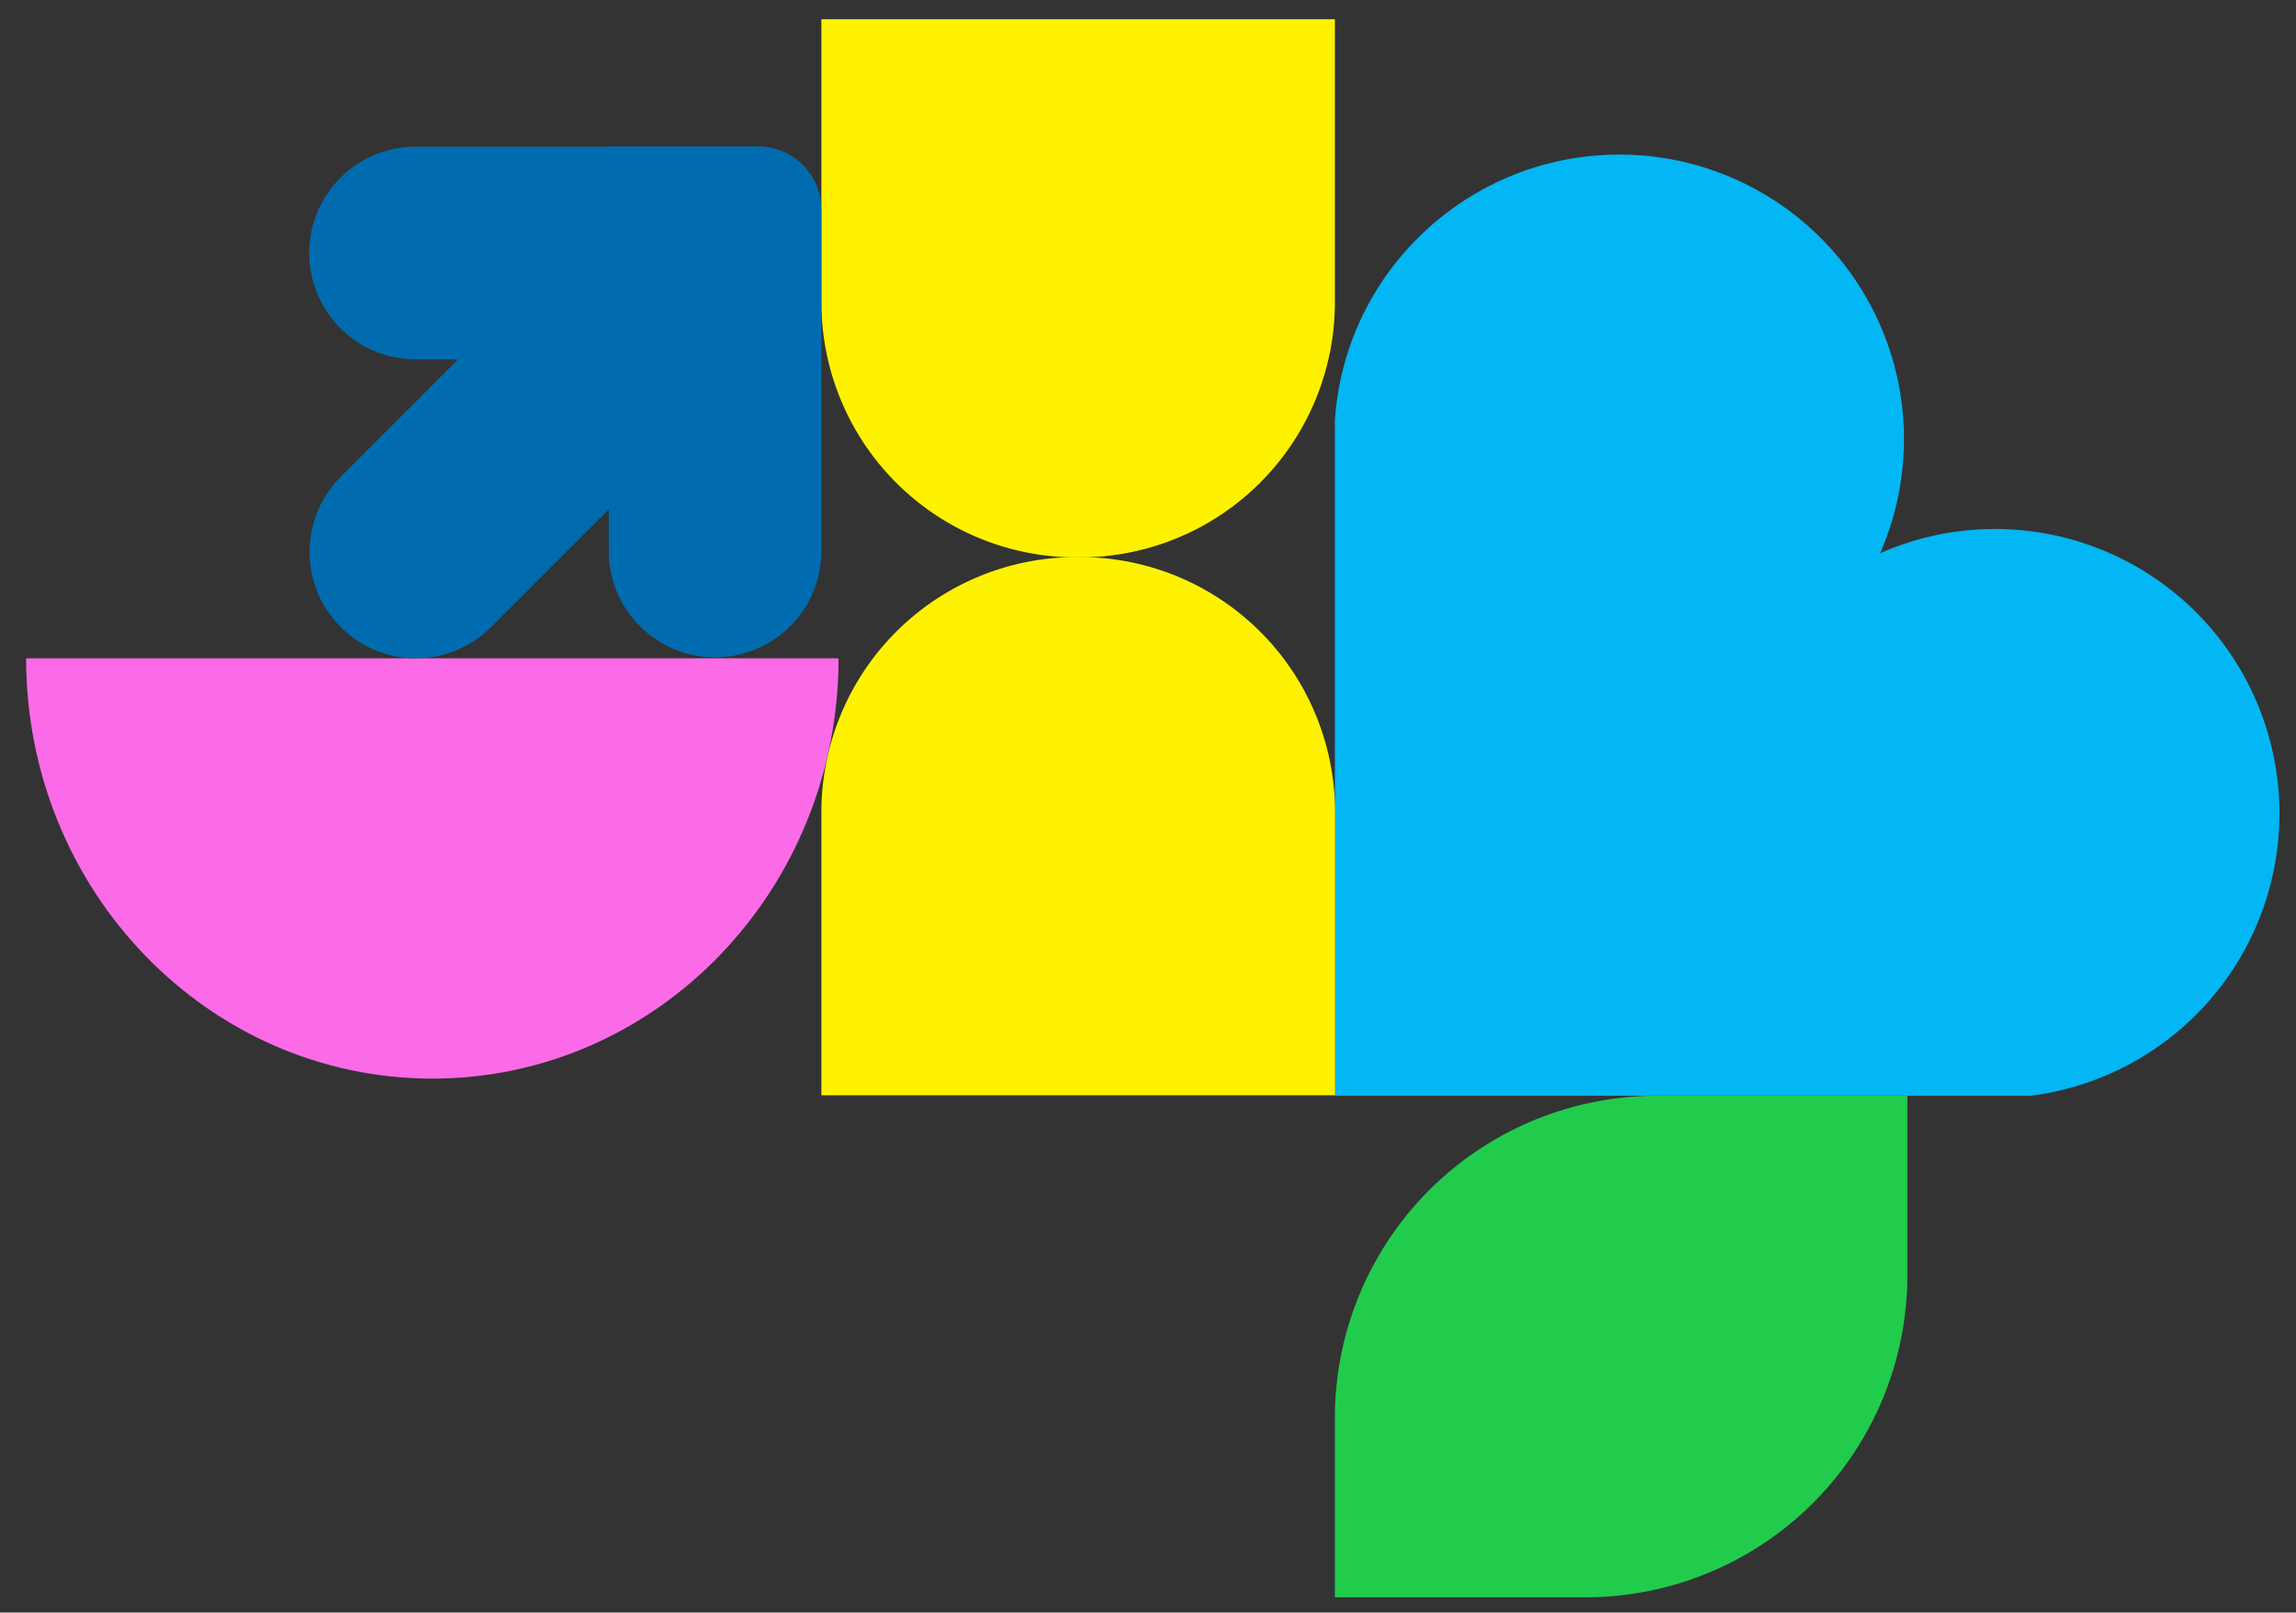
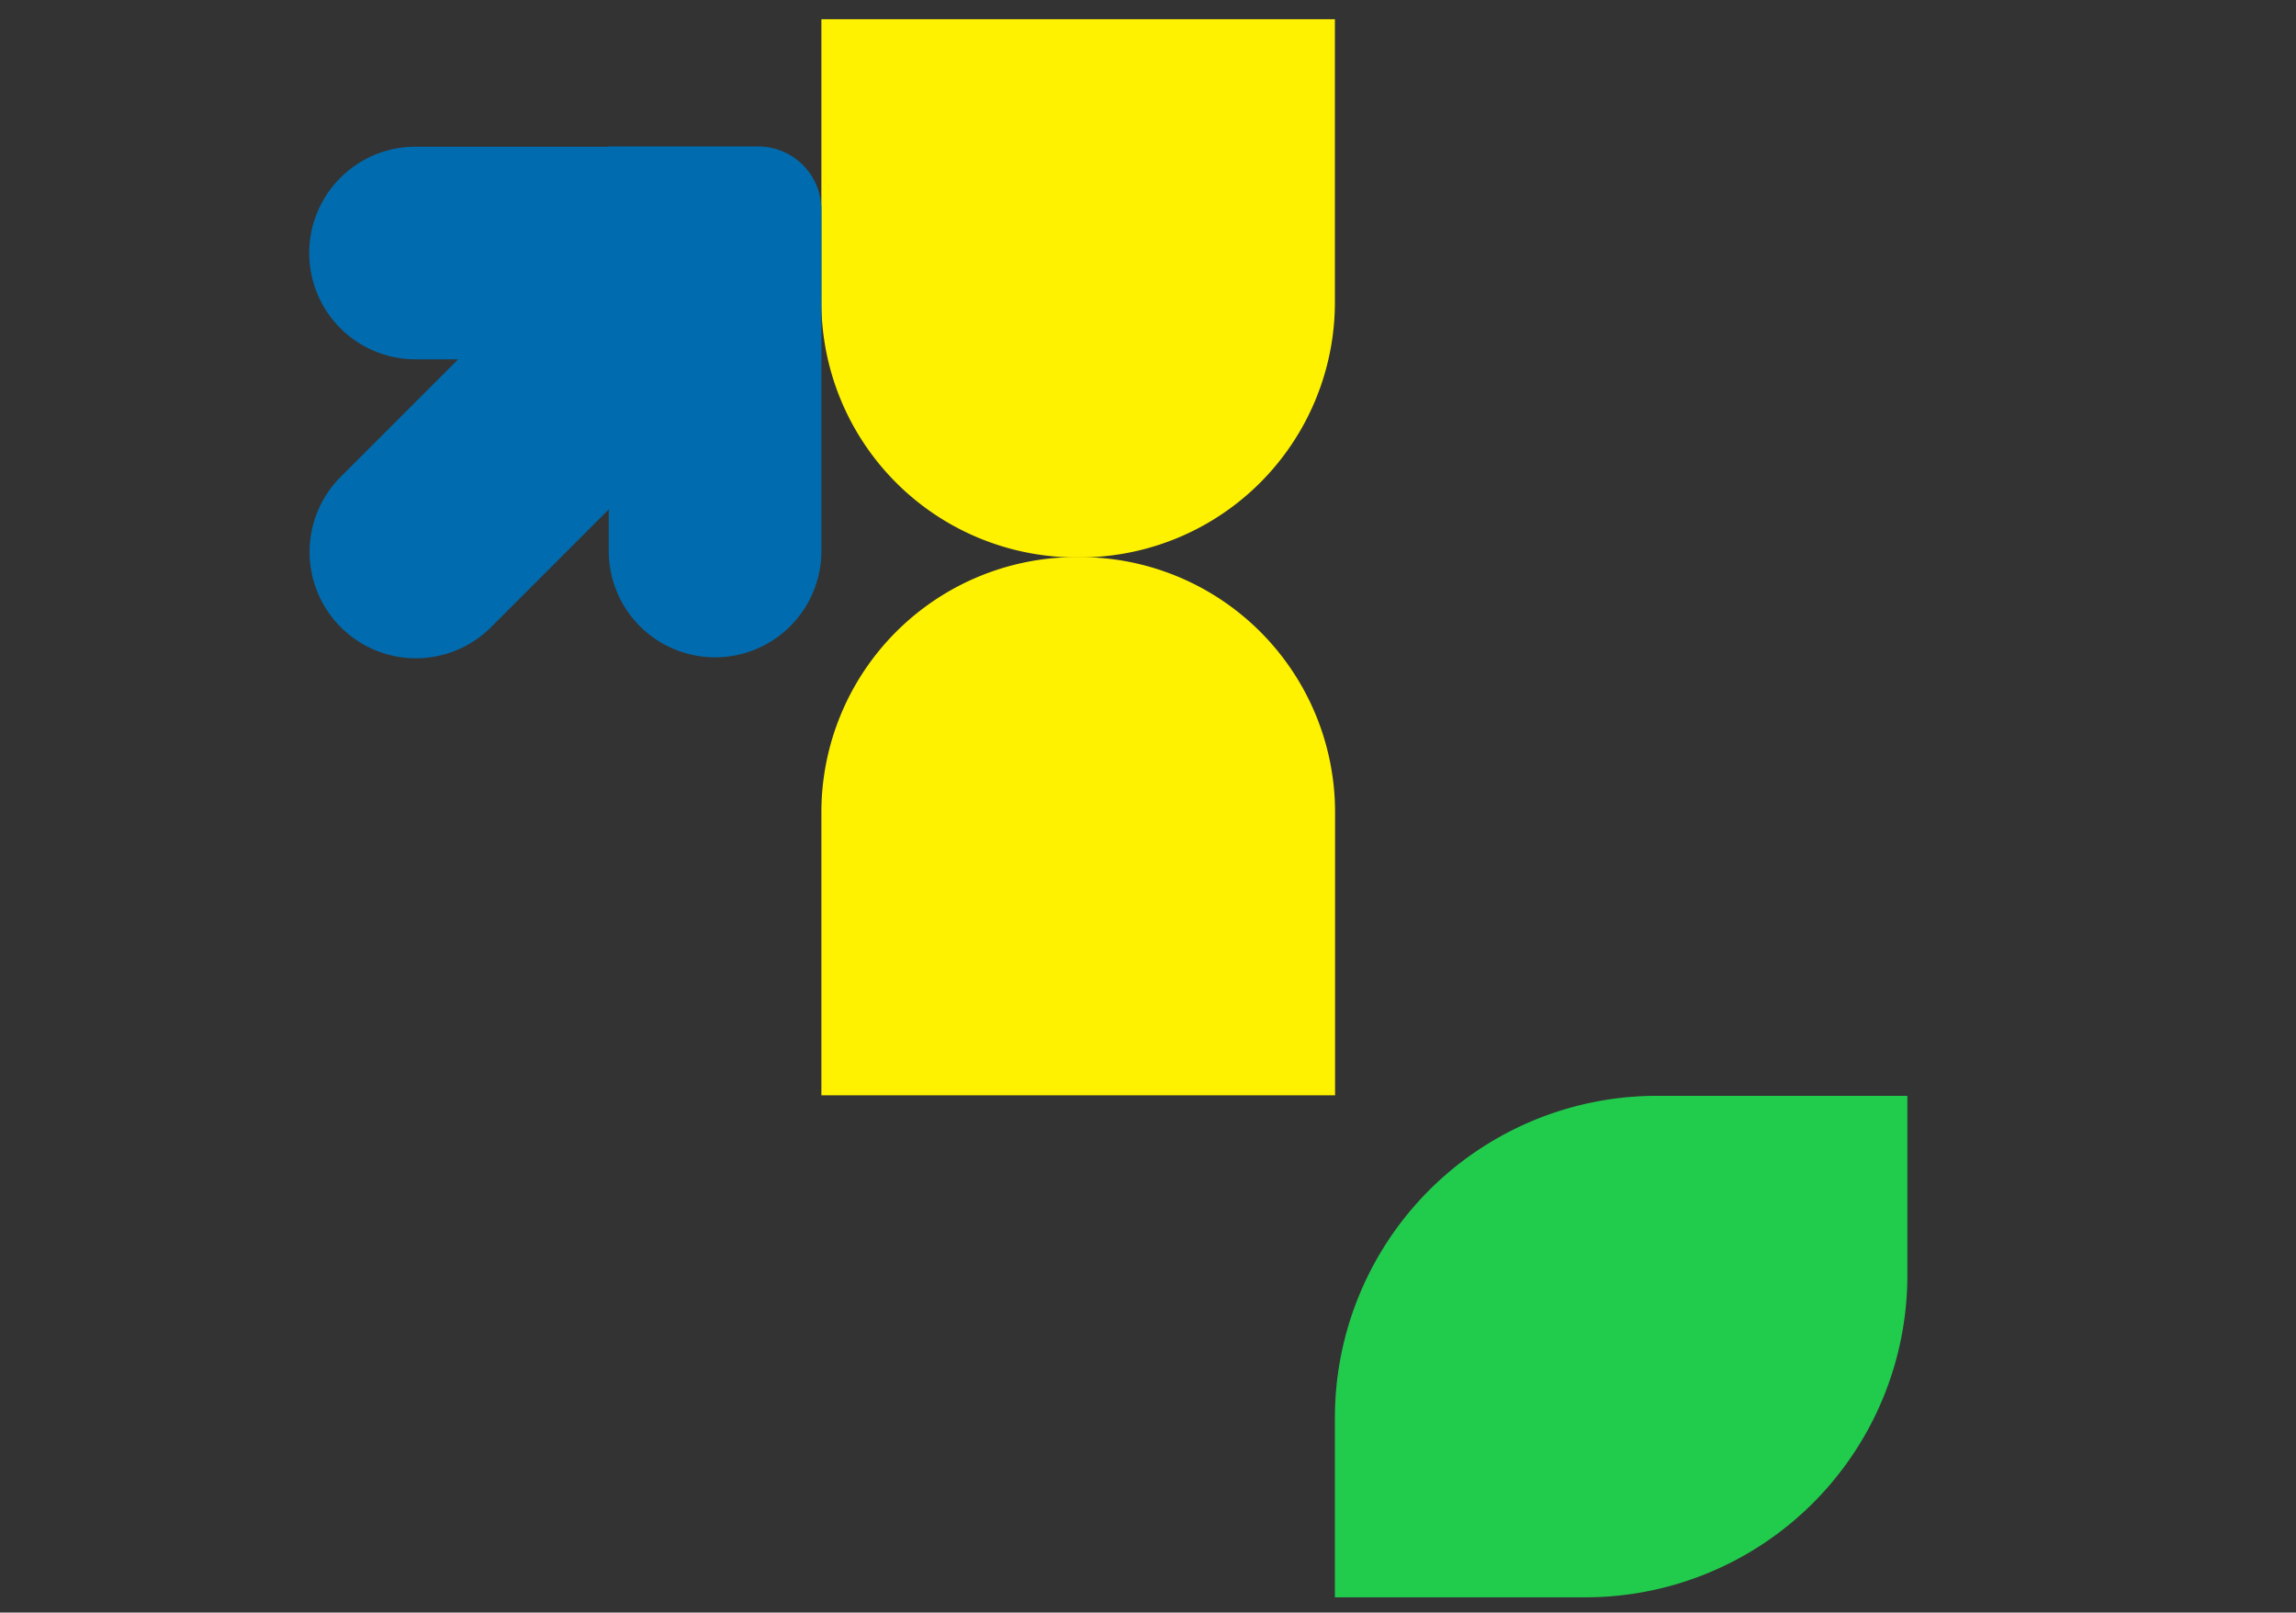
<svg xmlns="http://www.w3.org/2000/svg" id="Слой_1" data-name="Слой 1" width="32.64cm" height="22.92cm" viewBox="0 0 925.23 649.7">
  <rect x="0" y="0" width="925.23" height="649.7" fill="#333333" stroke="none" />
-   <path d="M537.93,169.47v272H818.44A114.63,114.63,0,1,0,757.63,222.9a114.63,114.63,0,0,0-105-160.62c-60.82,0-110.85,47.33-114.7,107.19Z" fill="#03b6f4" />
  <path d="M331,441.29h207v-114A102.81,102.81,0,0,0,435.12,224.45h-1.34A102.81,102.81,0,0,0,331,327.26Z" fill="#fff200" />
  <path d="M433.78,224.58h1.34A102.81,102.81,0,0,0,537.93,121.77V7.74H331v114A102.81,102.81,0,0,0,433.78,224.58Z" fill="#fff200" />
-   <path d="M337.92,265.22c0,93.53-73.29,169.35-163.7,169.35S10.52,358.75,10.52,265.22Z" fill="#fc6be7" />
  <path d="M552.25,427.19h72.29A129.77,129.77,0,0,1,754.3,557V657.88a0,0,0,0,1,0,0H682A129.77,129.77,0,0,1,552.25,528.11V427.19A0,0,0,0,1,552.25,427.19Z" transform="translate(110.74 1195.81) rotate(-90)" fill="#21cc4d" />
  <path d="M305.46,59H245.32v.11H167.44a42.83,42.83,0,1,0,0,85.66h17.2L137.31,192.1a42.82,42.82,0,0,0,0,60.57h0a42.82,42.82,0,0,0,60.57,0l47.44-47.44V222a42.82,42.82,0,0,0,42.83,42.83h0A42.82,42.82,0,0,0,331,222V84.52A25.52,25.52,0,0,0,305.46,59Z" fill="#006caf" />
</svg>